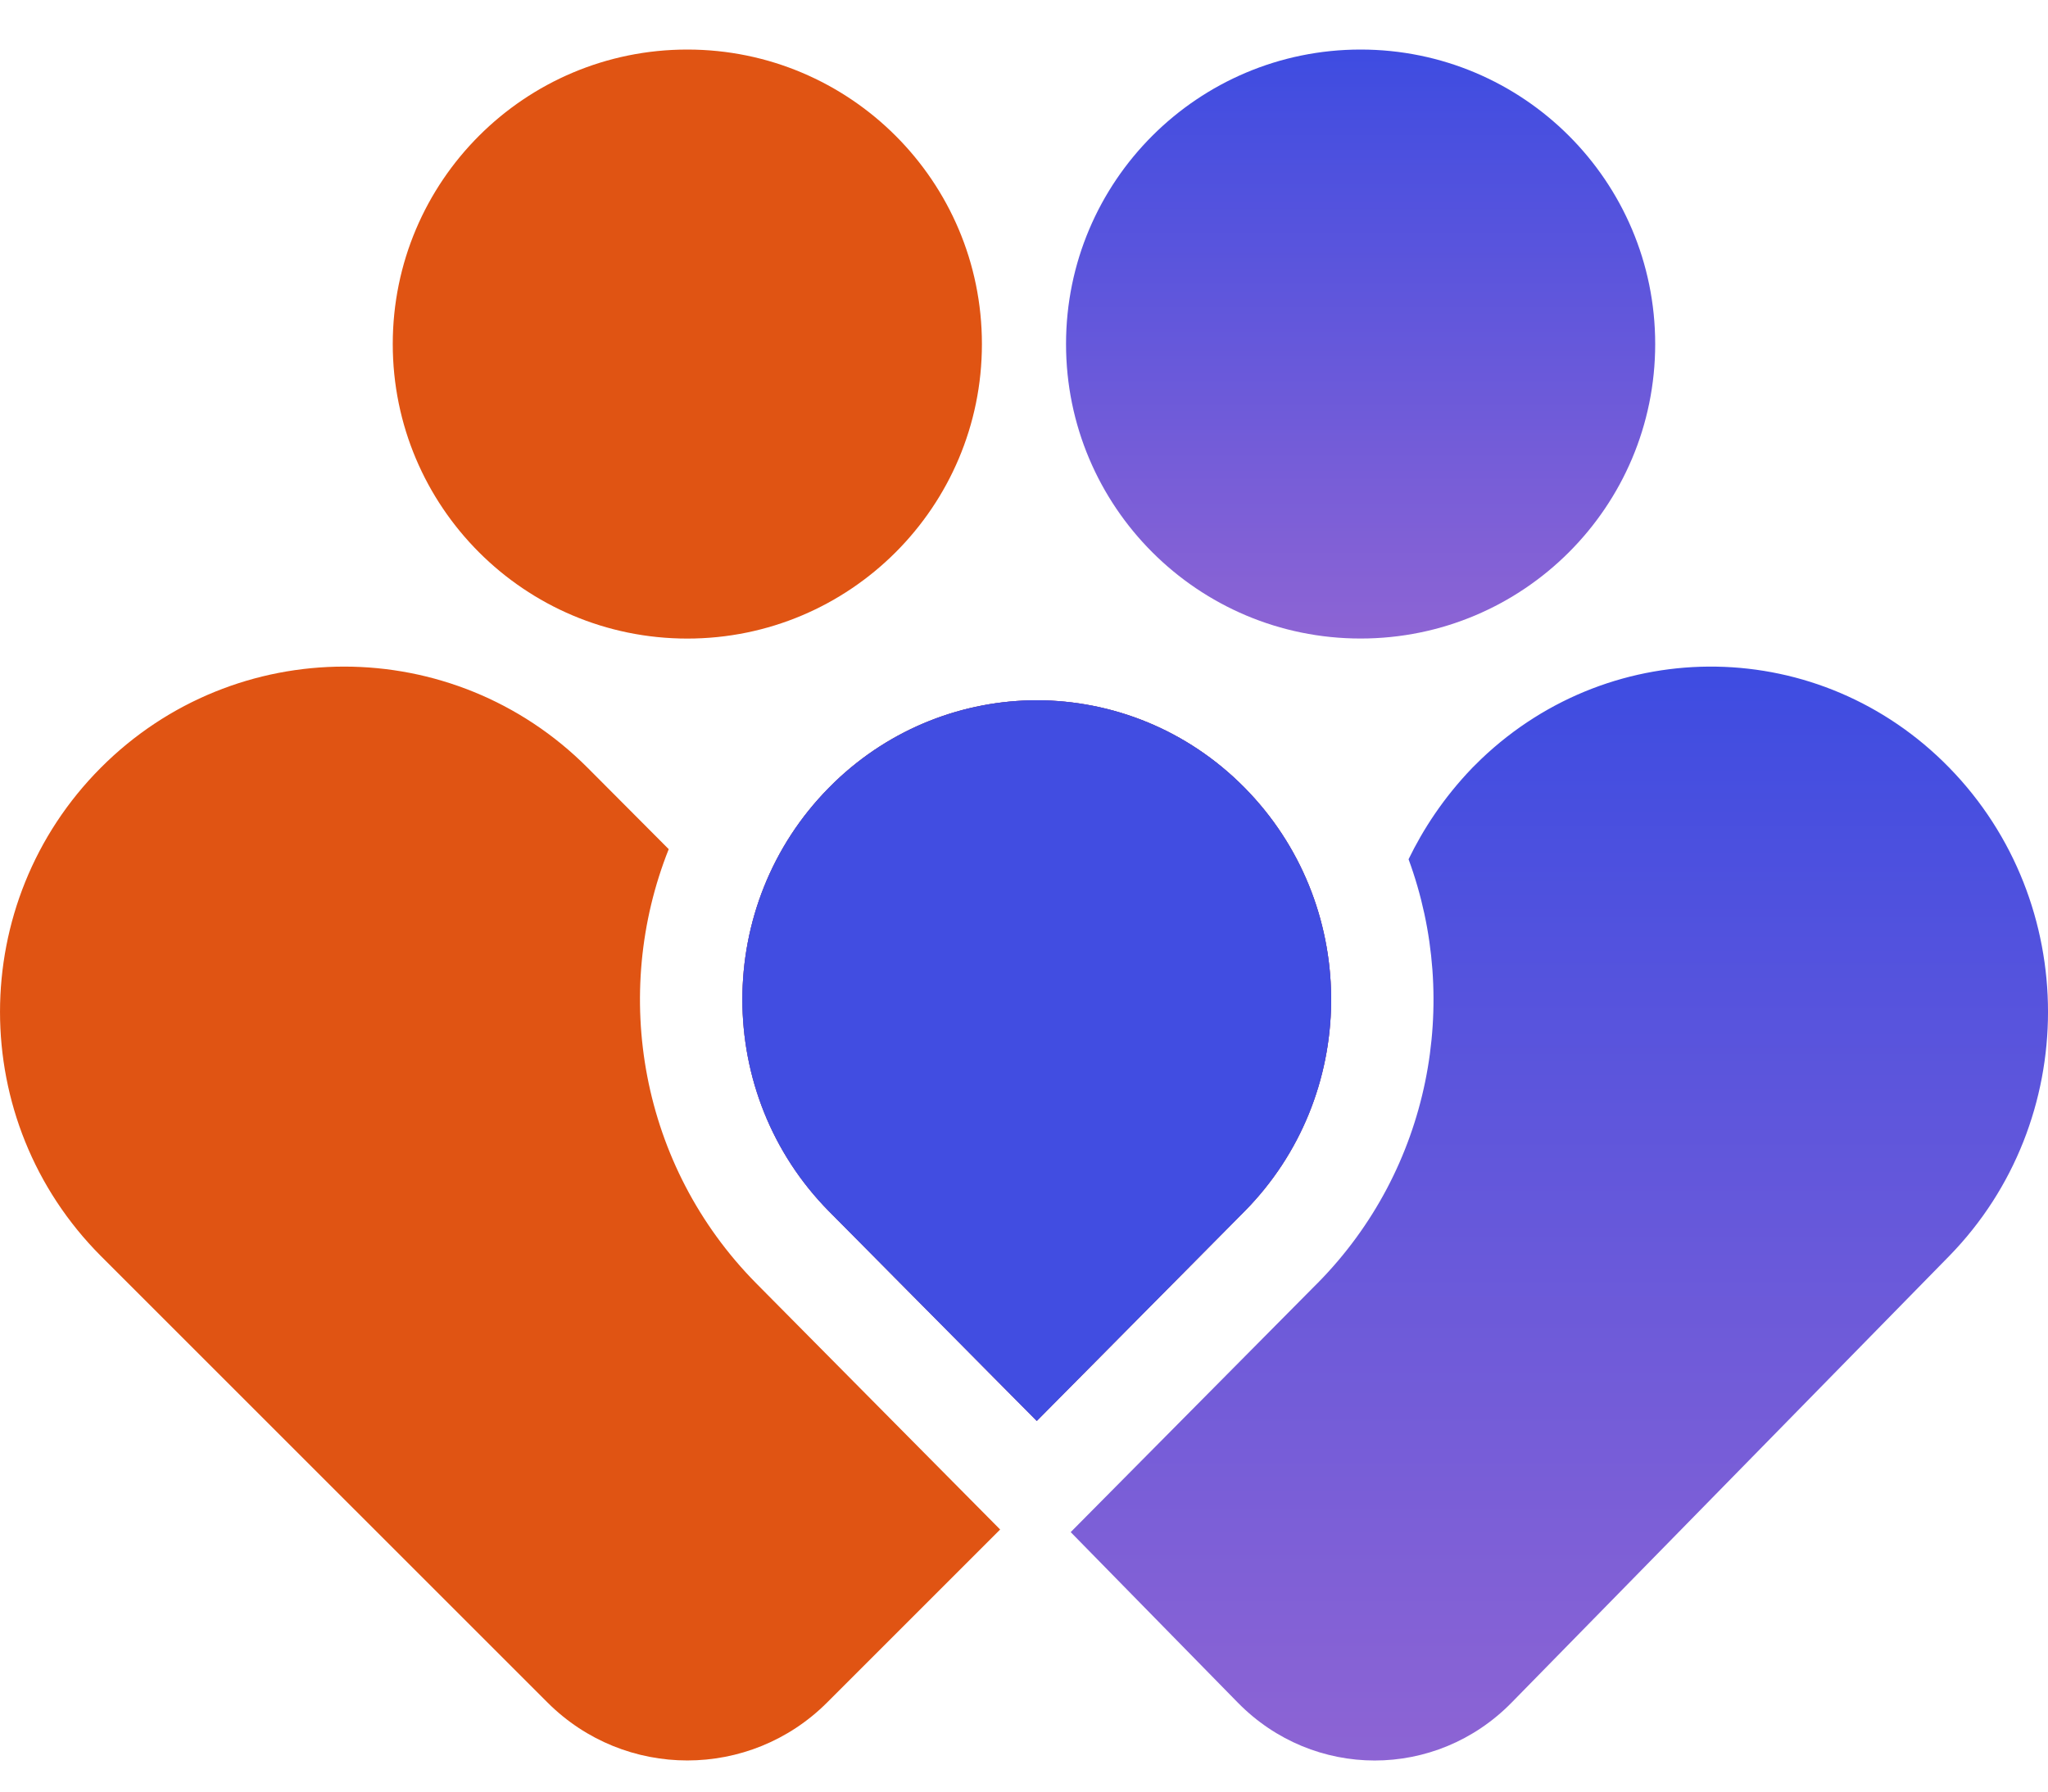
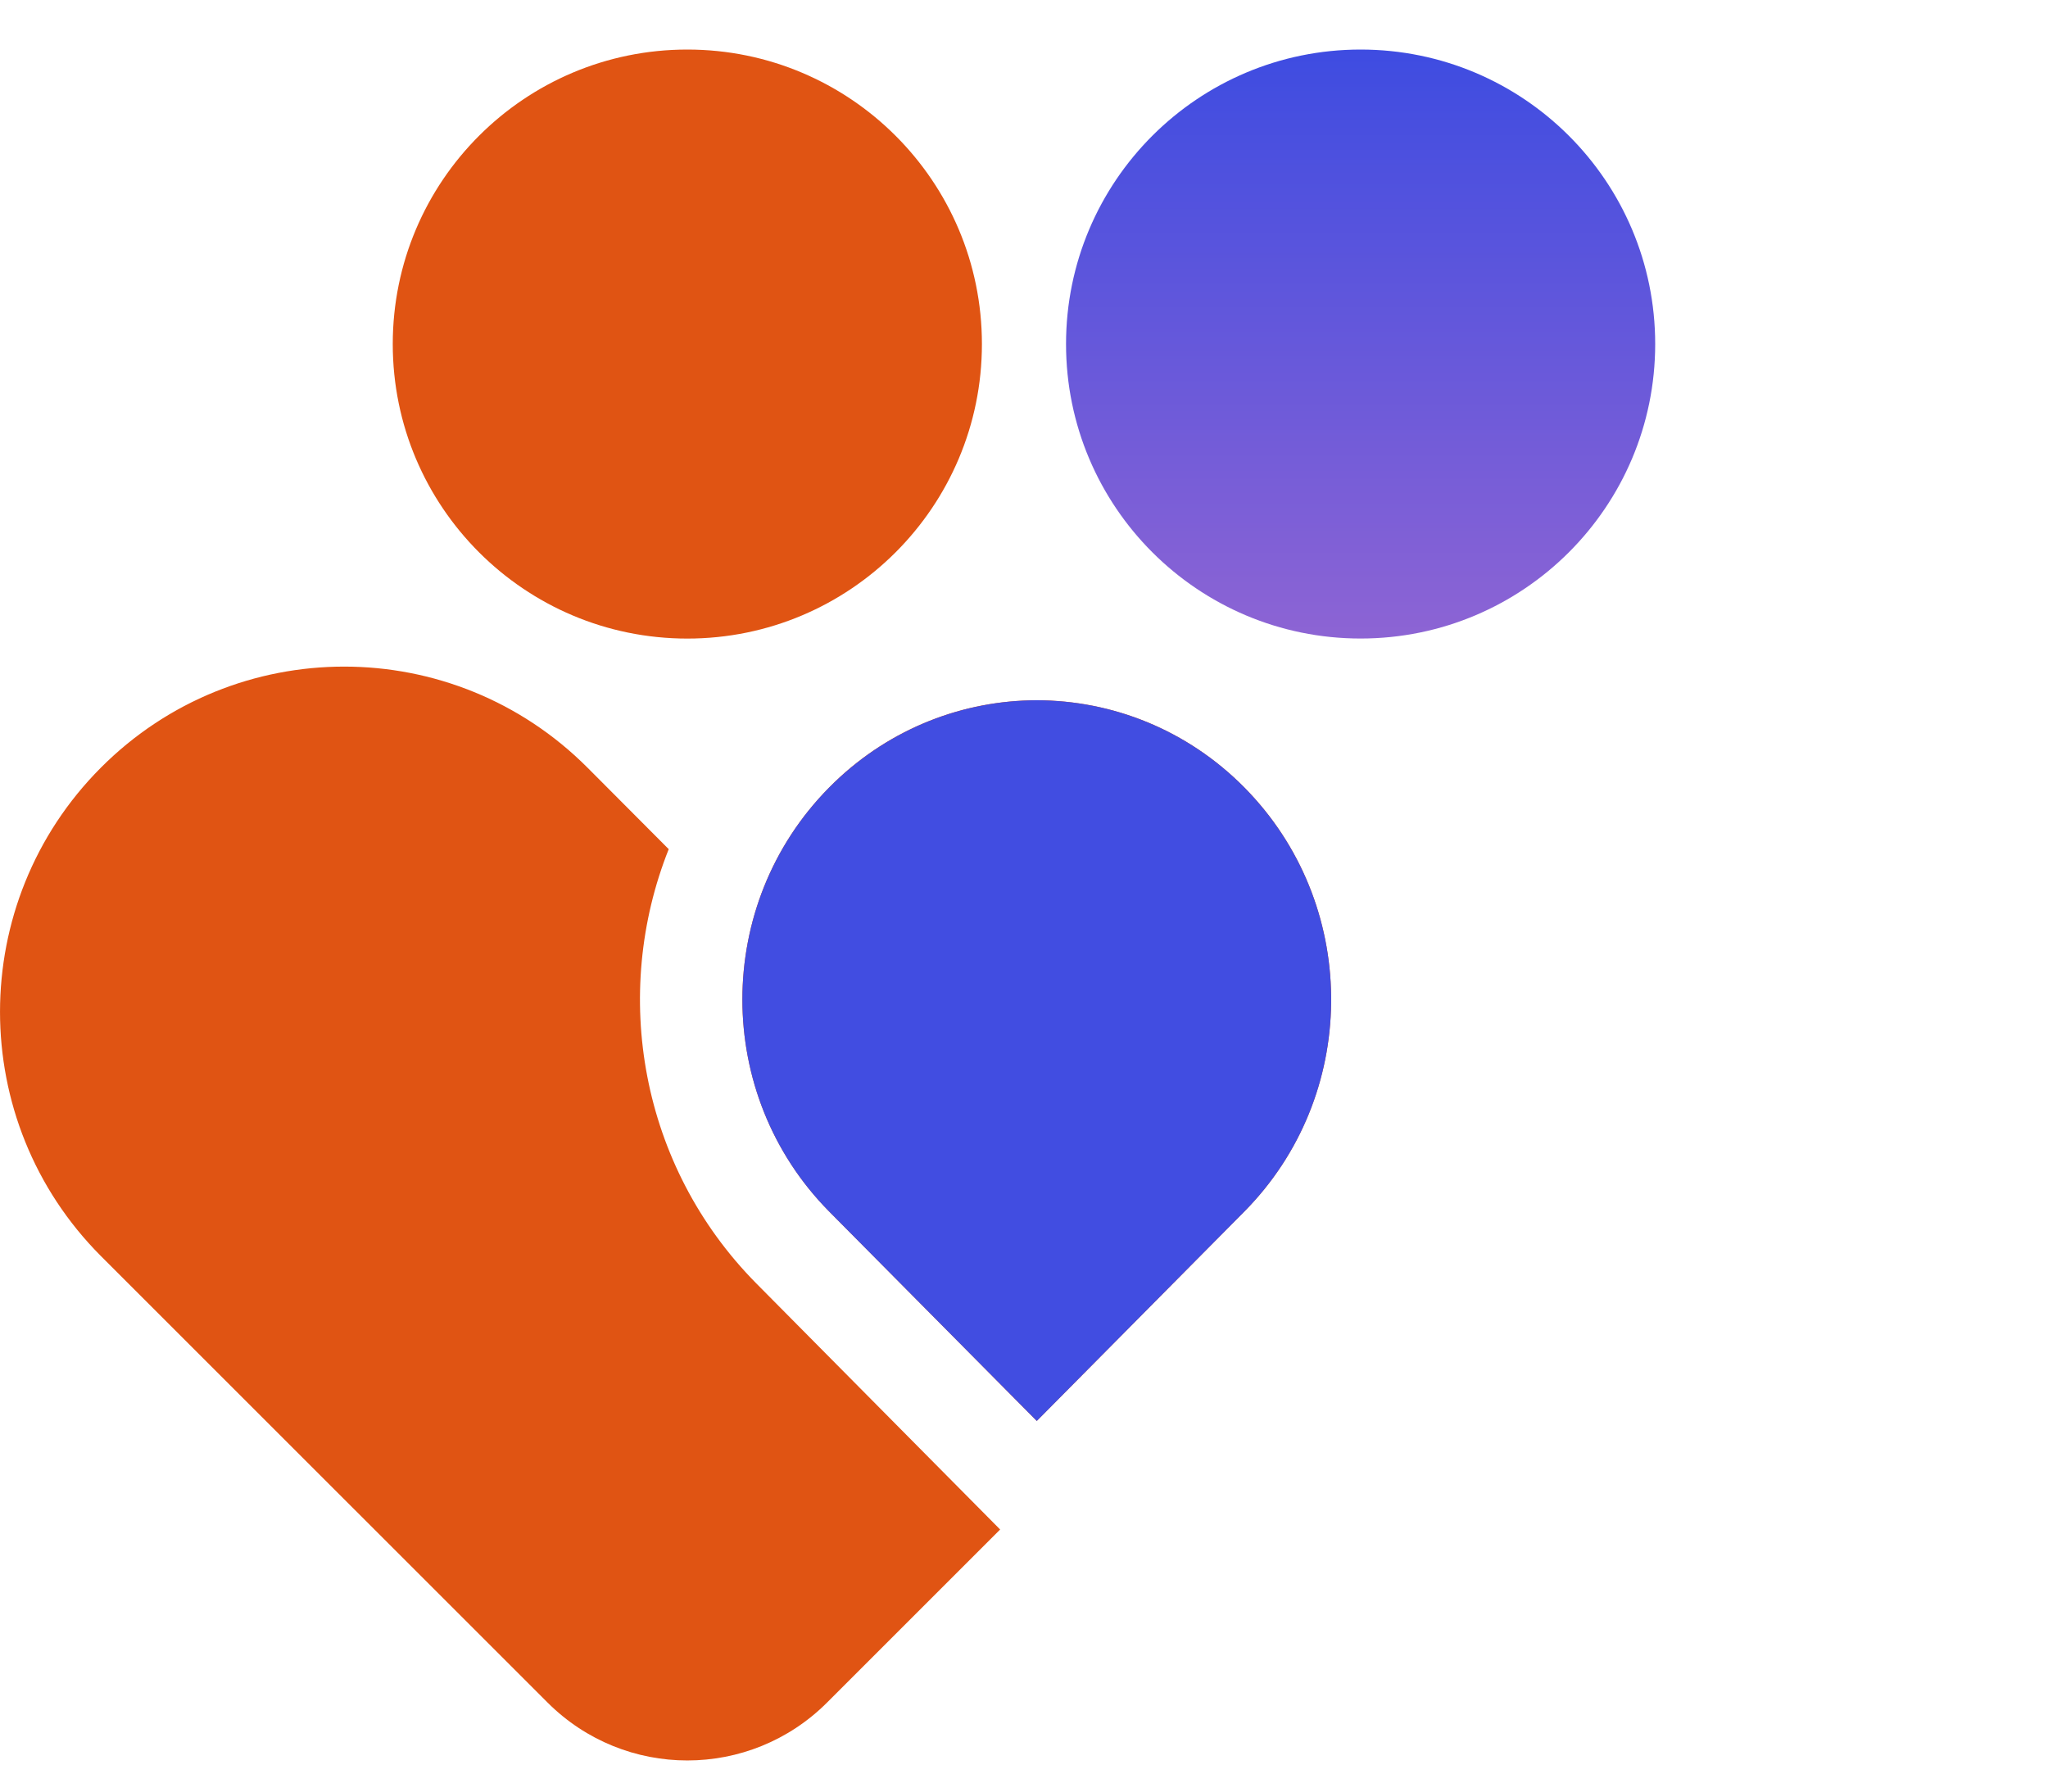
<svg xmlns="http://www.w3.org/2000/svg" width="40" height="35" viewBox="0 0 40 35" fill="none">
  <path d="M26.574 12.474C29.752 12.474 32.328 9.898 32.328 6.721C32.328 3.543 29.752 0.968 26.574 0.968C23.397 0.968 20.821 3.543 20.821 6.721C20.821 9.898 23.397 12.474 26.574 12.474Z" fill="url(#paint0_linear_4391_16857)" />
  <path d="M1.969 14.998C4.594 12.364 8.85 12.364 11.476 14.998L13.061 16.589C11.934 19.417 12.503 22.776 14.768 25.069L14.769 25.07L19.534 29.88L16.154 33.26C14.645 34.769 12.204 34.769 10.694 33.26L1.969 24.536C-0.656 21.902 -0.656 17.632 1.969 14.998ZM20.249 13.68C21.718 13.682 23.184 14.25 24.308 15.388L24.412 15.496C26.562 17.787 26.527 21.414 24.309 23.662L20.249 27.759L16.19 23.662C13.936 21.378 13.936 17.671 16.191 15.388L16.297 15.282C17.405 14.215 18.827 13.682 20.249 13.68ZM13.424 0.968C16.601 0.968 19.178 3.543 19.178 6.721C19.178 9.898 16.602 12.475 13.424 12.475C10.246 12.475 7.671 9.898 7.671 6.721C7.671 3.543 10.247 0.968 13.424 0.968Z" fill="#E05413" />
-   <path d="M28.927 14.831C31.509 12.365 35.556 12.421 38.072 14.998C40.643 17.632 40.643 21.902 38.072 24.536L29.524 33.261C28.045 34.77 25.654 34.77 24.175 33.261L20.912 29.931L25.73 25.07L25.731 25.07C27.944 22.829 28.536 19.573 27.511 16.786C27.791 16.209 28.189 15.589 28.758 14.998C28.814 14.941 28.87 14.886 28.927 14.831ZM20.249 13.68C21.718 13.683 23.184 14.25 24.308 15.388L24.412 15.496C26.562 17.787 26.527 21.414 24.309 23.662L20.249 27.759L16.19 23.662C13.936 21.378 13.936 17.672 16.191 15.388L16.297 15.282C17.405 14.215 18.827 13.683 20.249 13.68Z" fill="url(#paint1_linear_4391_16857)" />
  <path d="M20.25 13.68C21.718 13.683 23.185 14.251 24.308 15.388L24.412 15.497C26.562 17.788 26.528 21.414 24.309 23.663L20.25 27.759L16.189 23.663C13.936 21.378 13.937 17.672 16.191 15.388L16.298 15.283C17.406 14.216 18.827 13.683 20.25 13.68Z" fill="#414DE1" />
  <defs>
    <linearGradient id="paint0_linear_4391_16857" x1="26.574" y1="0.968" x2="26.574" y2="12.474" gradientUnits="userSpaceOnUse">
      <stop stop-color="#3E4CE1" />
      <stop offset="1" stop-color="#8D64D4" />
    </linearGradient>
    <linearGradient id="paint1_linear_4391_16857" x1="27.25" y1="13.023" x2="27.25" y2="34.393" gradientUnits="userSpaceOnUse">
      <stop stop-color="#3E4CE1" />
      <stop offset="1" stop-color="#8D64D4" />
    </linearGradient>
  </defs>
</svg>